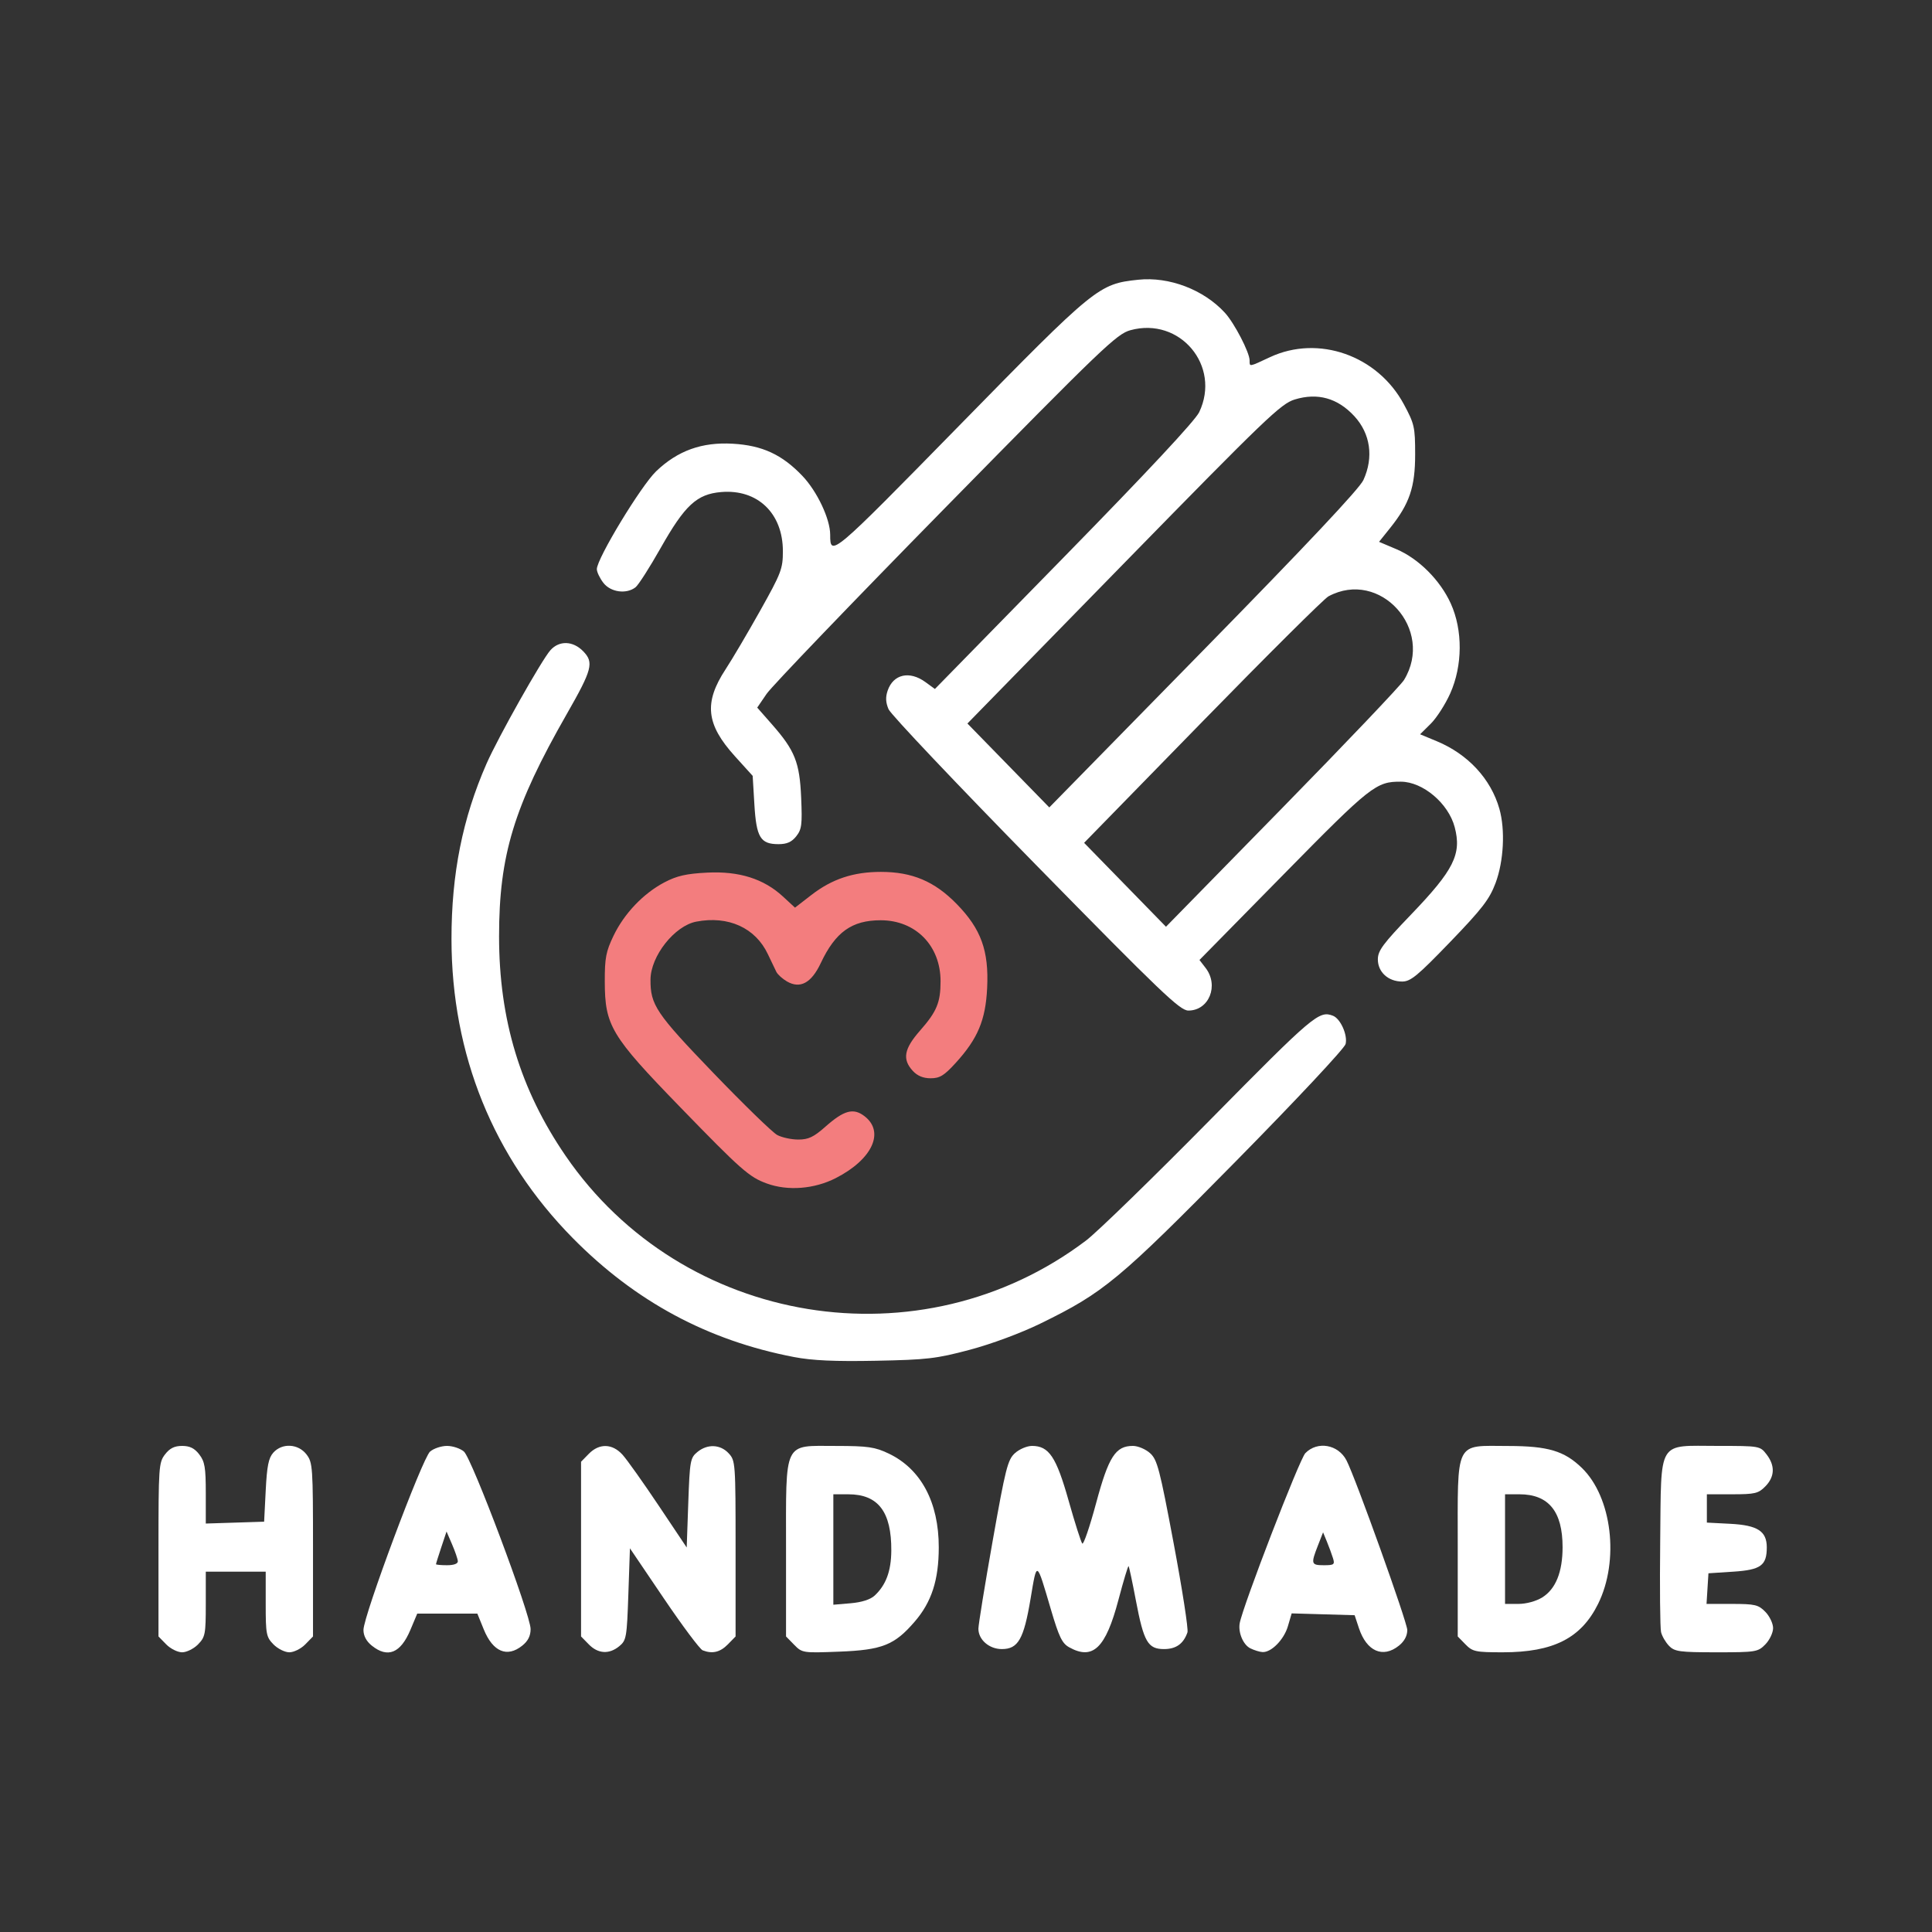
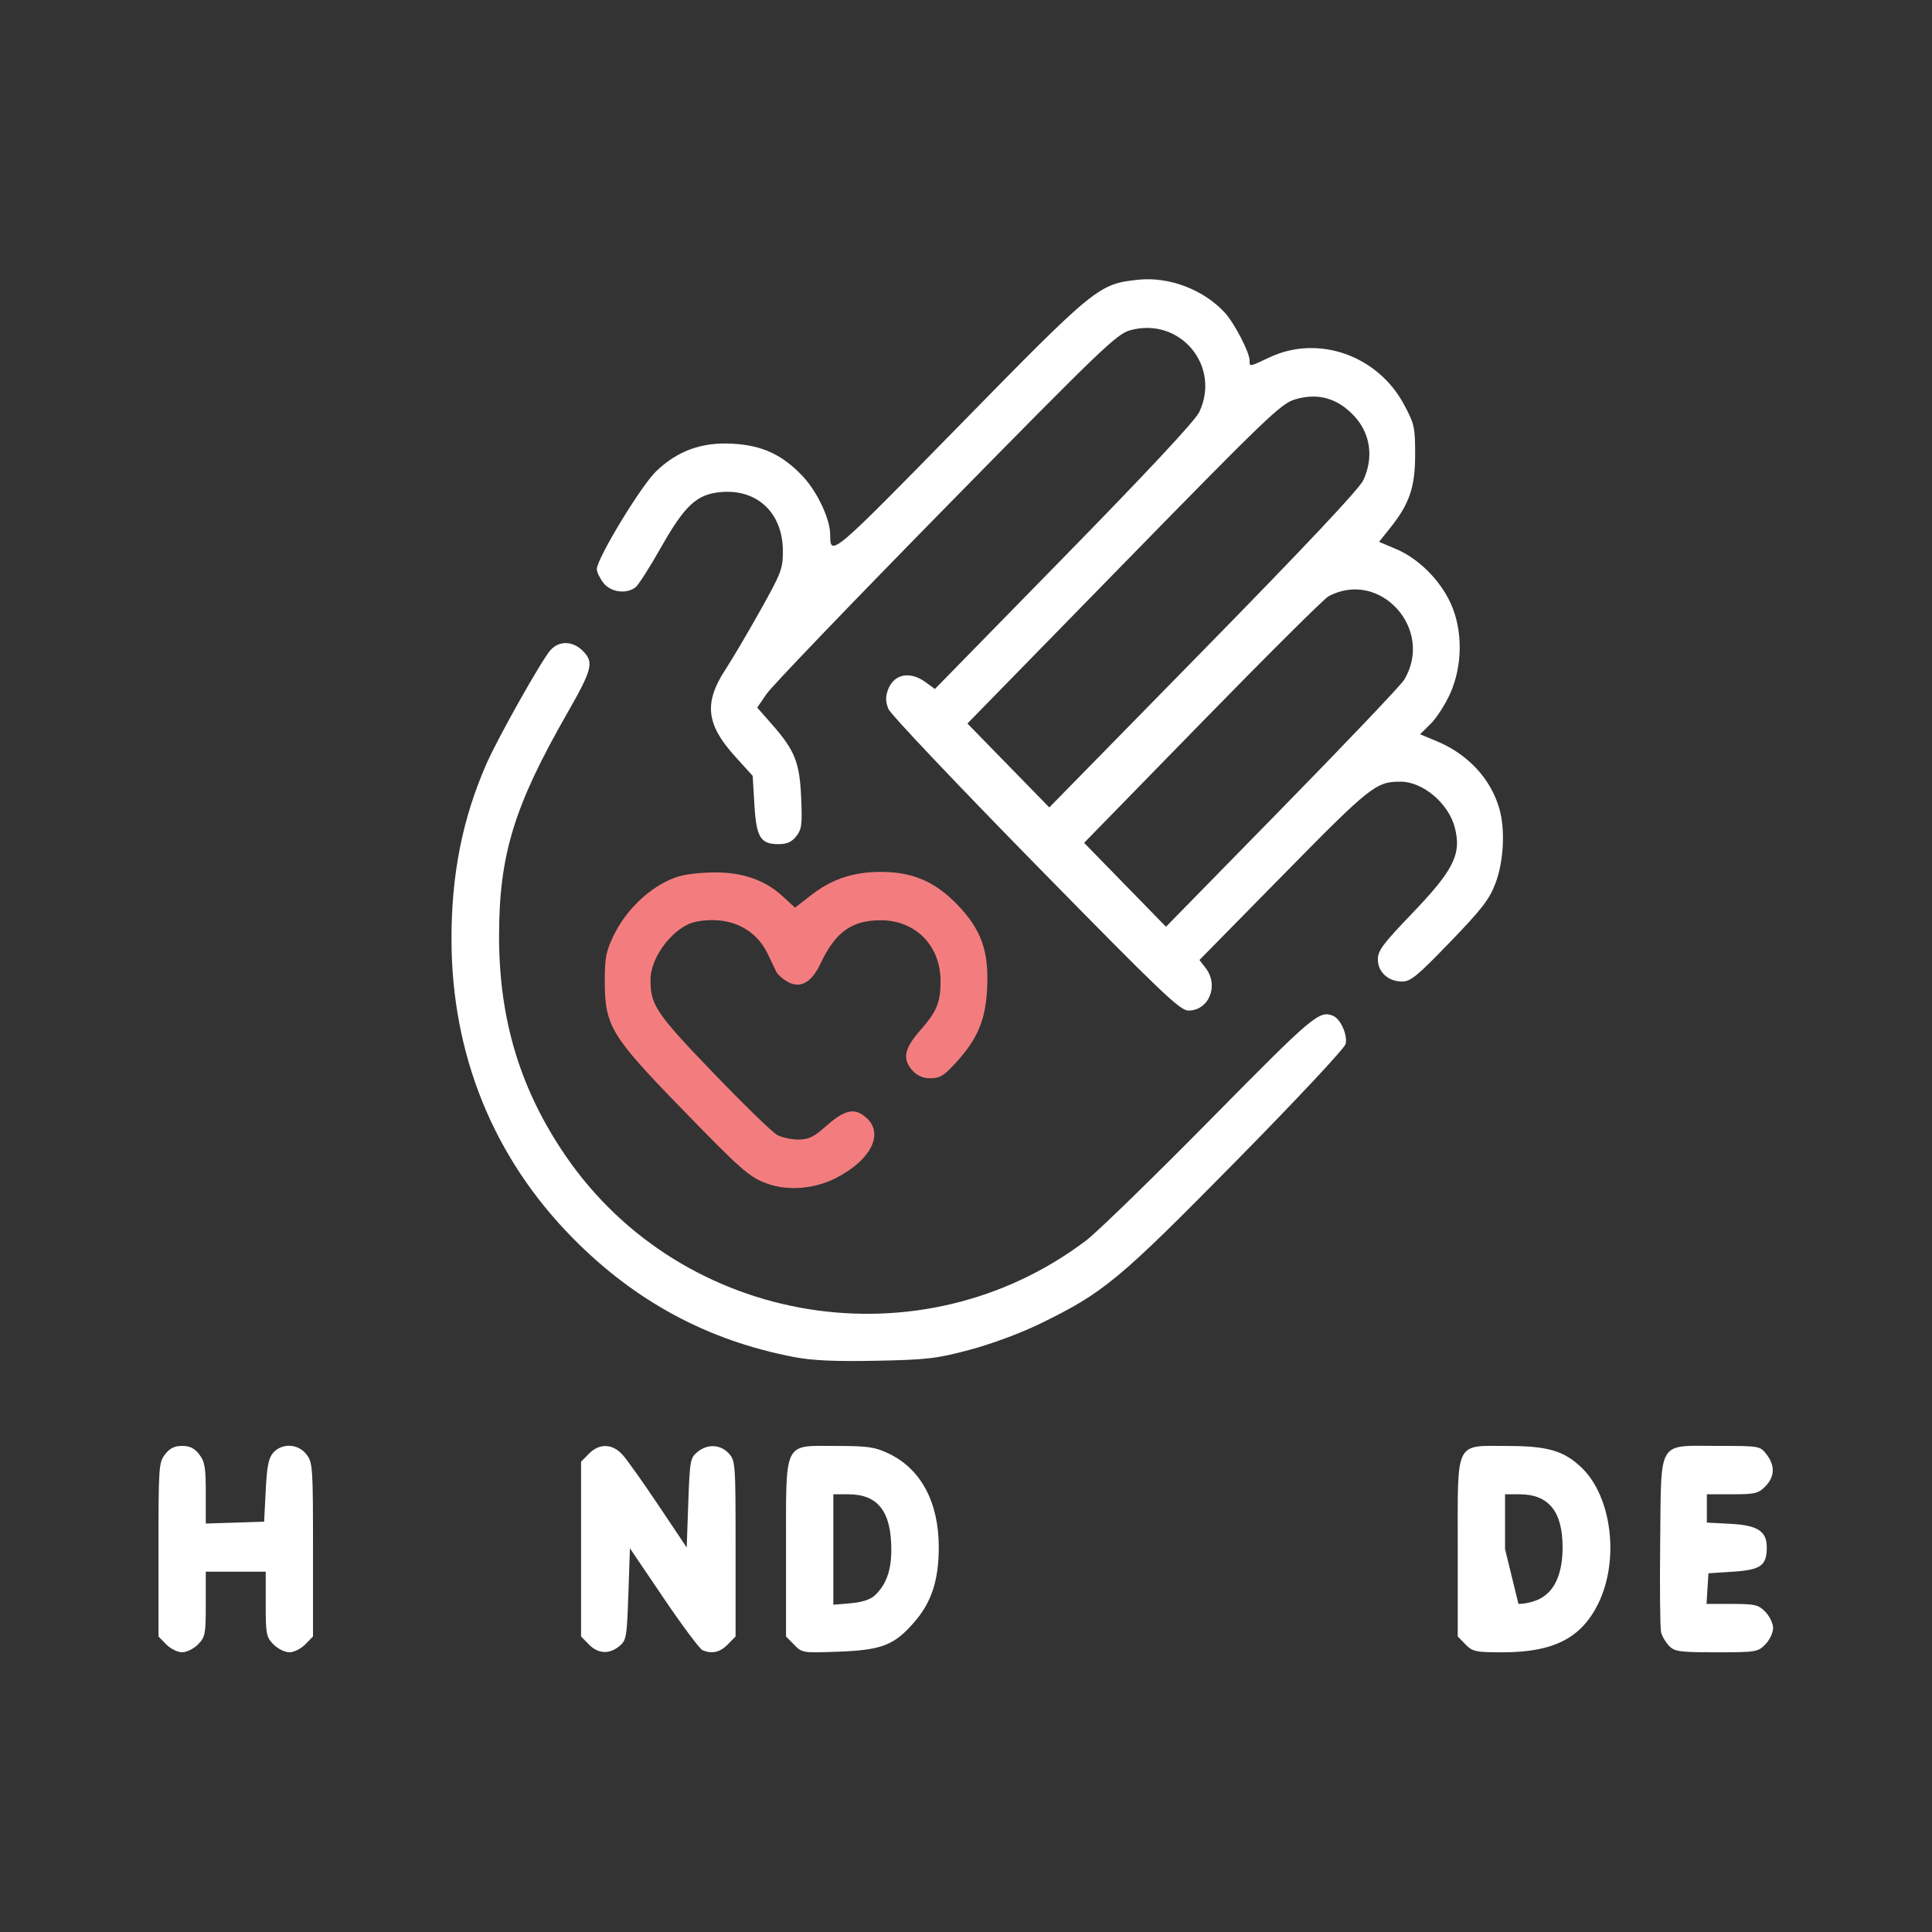
<svg xmlns="http://www.w3.org/2000/svg" fill="none" viewBox="0 0 512 512" height="512" width="512">
  <rect x="0" y="0" width="512" height="512" fill="#333333" stroke="none" />
  <path fill="white" d="M274.475 229.137C253.617 207.867 236.069 189.339 235.48 187.961C234.712 186.169 234.642 184.768 235.235 183.029C236.724 178.661 241.026 177.685 245.246 180.758L247.76 182.589L281.956 147.642C304.113 124.999 316.734 111.472 317.805 109.221C323.641 96.957 312.691 83.911 299.577 87.505C295.942 88.502 292.204 92.084 250.654 134.397C225.911 159.594 204.543 181.855 203.17 183.866L200.674 187.522L204.558 191.94C210.663 198.883 211.916 202.028 212.317 211.41C212.623 218.551 212.465 219.788 211.012 221.623C209.807 223.144 208.535 223.71 206.315 223.71C201.52 223.71 200.44 221.931 199.918 213.177L199.466 205.61L194.771 200.423C187.099 191.95 186.486 186.221 192.3 177.352C194.043 174.693 198.169 167.697 201.47 161.803C207.046 151.85 207.472 150.731 207.472 146.068C207.472 136.016 200.755 129.581 191.117 130.398C184.662 130.945 181.501 133.871 175.063 145.257C172.167 150.38 169.176 155.052 168.418 155.64C165.98 157.528 161.815 156.949 159.897 154.456C158.945 153.218 158.166 151.583 158.168 150.824C158.175 148.032 169.881 128.724 173.895 124.884C179.6 119.427 186 117.124 194.161 117.589C202.004 118.036 207.225 120.444 212.632 126.105C216.544 130.202 220.008 137.532 220.008 141.714C220.008 147.651 220.313 147.393 254.183 112.814C290.323 75.917 291.135 75.254 301.62 74.134C309.823 73.257 319.001 76.755 324.622 82.9C327.133 85.645 331.159 93.414 331.159 95.513C331.159 97.251 330.936 97.286 336.531 94.666C349.364 88.659 365.069 94.176 372.039 107.14C374.839 112.348 375.026 113.176 375.03 120.387C375.035 129.099 373.538 133.511 368.404 139.918L365.461 143.59L370.048 145.534C375.942 148.032 381.661 153.744 384.47 159.938C387.675 167.005 387.621 176.372 384.333 183.745C383.047 186.63 380.722 190.251 379.167 191.792L376.34 194.594L380.768 196.434C389.035 199.87 395.101 206.421 397.352 214.344C398.938 219.923 398.505 228.254 396.331 234.037C394.715 238.332 392.79 240.829 384.303 249.636C375.634 258.632 373.826 260.121 371.575 260.119C367.892 260.115 365.145 257.606 365.145 254.245C365.145 251.941 366.49 250.125 373.948 242.361C385.303 230.539 387.392 226.355 385.51 219.205C383.852 212.91 377.099 207.193 371.273 207.154C364.681 207.11 363.294 208.205 340.186 231.709L317.873 254.403L319.502 256.52C323.082 261.176 320.399 267.808 314.935 267.808C312.706 267.808 307.801 263.12 274.475 229.137ZM372.077 180.21C380.246 166.813 365.696 150.702 352.052 158.037C350.903 158.655 335.863 173.605 318.631 191.26L287.3 223.36L298.148 234.478L308.996 245.596L339.755 214.185C356.672 196.909 371.217 181.62 372.077 180.21ZM361.312 127.224C364.08 121.188 363.184 114.906 358.893 110.269C354.471 105.489 349.179 104.013 343.117 105.869C339.449 106.992 335.493 110.788 297.738 149.418L256.377 191.738L267.226 202.857L278.075 213.976L318.91 172.309C346.259 144.402 360.262 129.513 361.312 127.224Z" clip-rule="evenodd" fill-rule="evenodd" />
  <path fill="#F37D7E" d="M203.198 313.632C198.53 311.926 196.449 310.09 180.151 293.296C161.91 274.5 160.302 271.815 160.273 260.116C160.257 253.879 160.583 252.167 162.579 248.011C165.425 242.084 170.491 236.767 176.095 233.825C179.379 232.1 181.882 231.532 187.415 231.253C195.888 230.826 202.403 232.887 207.516 237.61L210.683 240.536L215.021 237.179C220.5 232.938 226.156 231.059 233.444 231.059C241.737 231.059 247.662 233.563 253.504 239.537C259.992 246.172 262.082 251.921 261.605 261.825C261.194 270.34 259.131 275.252 253.259 281.695C250.205 285.046 249.049 285.754 246.63 285.754C244.648 285.754 243.112 285.114 241.883 283.776C239.076 280.722 239.578 277.948 243.805 273.139C248.264 268.068 249.258 265.677 249.258 260.026C249.258 250.604 242.651 243.878 233.394 243.878C225.747 243.878 221.393 246.994 217.501 255.252C215.02 260.517 212.046 262.122 208.543 260.088C207.355 259.398 206.094 258.257 205.74 257.552C205.385 256.847 204.382 254.752 203.509 252.897C200.21 245.883 193.03 242.611 184.519 244.244C178.764 245.348 172.437 253.353 172.391 259.589C172.341 266.31 173.858 268.566 189.037 284.333C197.108 292.717 204.727 300.12 205.969 300.784C207.21 301.449 209.725 301.992 211.559 301.992C214.246 301.992 215.64 301.33 218.75 298.578C223.667 294.226 226.146 293.551 229.065 295.77C234.558 299.945 231.192 307.251 221.494 312.207C215.794 315.12 208.767 315.667 203.198 313.632Z" clip-rule="evenodd" fill-rule="evenodd" />
  <path fill="white" d="M210.398 359.625C187.568 355.241 168.367 344.915 151.782 328.101C130.741 306.768 119.674 279.482 119.65 248.879C119.637 231.602 122.578 216.872 128.935 202.384C131.976 195.454 143.547 174.902 145.872 172.304C148.206 169.695 151.83 169.809 154.536 172.575C157.446 175.551 156.962 177.403 150.178 189.266C136.19 213.726 132.258 226.642 132.258 248.134C132.258 270.216 137.87 288.747 149.865 306.265C180.864 351.542 244.088 361.845 287.821 328.748C290.743 326.537 305.573 312.113 320.775 296.695C348.093 268.991 349.569 267.742 353.268 269.193C355.251 269.971 357.181 274.307 356.599 276.677C356.317 277.829 343.594 291.421 327.54 307.723C296.489 339.255 292.524 342.548 275.752 350.741C270.552 353.282 262.789 356.166 257.02 357.701C248.146 360.062 245.677 360.351 232.126 360.615C221.215 360.828 215.247 360.556 210.398 359.625Z" clip-rule="evenodd" fill-rule="evenodd" />
  <path fill="white" d="M442.331 436.189C441.423 435.26 440.464 433.62 440.2 432.543C439.936 431.467 439.832 420.654 439.97 408.516C440.28 381.14 439.046 383.181 455.295 383.181C466.322 383.181 466.44 383.201 468.156 385.433C470.454 388.42 470.344 391.339 467.837 393.902C465.999 395.782 465.086 396 459.062 396H452.338V399.752V403.505L458.532 403.824C465.777 404.199 468.217 405.772 468.217 410.07C468.217 414.885 466.629 416.032 459.302 416.511L452.756 416.938L452.501 420.998L452.247 425.057H459.016C465.089 425.057 465.997 425.273 467.837 427.155C468.965 428.308 469.888 430.249 469.888 431.467C469.888 432.684 468.965 434.625 467.837 435.778C465.869 437.791 465.344 437.876 454.883 437.876C445.142 437.876 443.805 437.696 442.331 436.189Z" clip-rule="evenodd" fill-rule="evenodd" />
-   <path fill="white" d="M388.368 435.779L386.316 433.681V410.289C386.316 381.294 385.386 383.172 399.742 383.2C410.247 383.22 414.55 384.503 419.196 389C427.199 396.746 429.208 413.551 423.506 425.058C419 434.15 411.657 437.876 398.245 437.876C391.05 437.876 390.254 437.707 388.368 435.779ZM408.722 423.326C412.276 421.111 414.098 416.606 414.101 410.028C414.106 400.546 410.397 396 402.654 396H398.852V410.529V425.057L402.404 425.054C404.491 425.052 407.097 424.339 408.722 423.326Z" clip-rule="evenodd" fill-rule="evenodd" />
-   <path fill="white" d="M331.35 436.825C329.469 435.898 328.094 432.656 328.533 430.185C329.336 425.668 344.369 386.704 345.926 385.104C349.131 381.81 354.649 382.782 356.84 387.027C359.242 391.679 372.945 429.924 372.945 431.974C372.945 433.505 372.172 434.956 370.743 436.105C366.49 439.526 362.173 437.64 360.125 431.467L358.991 428.048L350.648 427.806L342.305 427.564L341.308 430.965C340.271 434.504 336.929 437.918 334.598 437.818C333.856 437.786 332.394 437.339 331.35 436.825ZM353.256 412.934C352.938 411.907 352.216 409.945 351.653 408.576L350.629 406.085L349.251 409.606C347.354 414.456 347.46 414.802 350.855 414.802C353.54 414.802 353.779 414.616 353.256 412.934Z" clip-rule="evenodd" fill-rule="evenodd" />
-   <path fill="white" d="M283.347 436.551C281.465 435.506 280.646 433.812 278.506 426.543C274.628 413.371 274.823 413.475 273.111 423.683C271.314 434.406 269.82 437.022 265.494 437.022C262.145 437.022 259.287 434.543 259.287 431.638C259.287 430.557 260.988 420.077 263.067 408.35C266.479 389.103 267.053 386.84 268.964 385.104C270.128 384.046 272.167 383.181 273.494 383.181C277.984 383.181 279.92 386.079 283.201 397.71C284.858 403.585 286.485 408.692 286.816 409.059C287.147 409.426 288.793 404.619 290.472 398.377C293.797 386.019 295.62 383.181 300.237 383.181C301.565 383.181 303.609 384.046 304.78 385.104C306.693 386.833 307.326 389.254 311.048 409.085C313.326 421.218 314.964 431.794 314.689 432.587C313.641 435.62 311.68 437.022 308.484 437.022C304.197 437.022 303.107 435.141 301.022 424.145C300.102 419.29 299.231 415.197 299.087 415.05C298.943 414.903 297.733 418.921 296.398 423.979C293.02 436.772 289.63 440.038 283.347 436.551Z" clip-rule="evenodd" fill-rule="evenodd" />
+   <path fill="white" d="M388.368 435.779L386.316 433.681V410.289C386.316 381.294 385.386 383.172 399.742 383.2C410.247 383.22 414.55 384.503 419.196 389C427.199 396.746 429.208 413.551 423.506 425.058C419 434.15 411.657 437.876 398.245 437.876C391.05 437.876 390.254 437.707 388.368 435.779ZM408.722 423.326C412.276 421.111 414.098 416.606 414.101 410.028C414.106 400.546 410.397 396 402.654 396H398.852V410.529L402.404 425.054C404.491 425.052 407.097 424.339 408.722 423.326Z" clip-rule="evenodd" fill-rule="evenodd" />
  <path fill="white" d="M210.46 435.881L208.308 433.68V410.682C208.308 381.46 207.482 383.177 221.531 383.189C230.016 383.196 231.842 383.46 235.516 385.209C244.083 389.289 248.802 398.143 248.783 410.101C248.769 418.734 246.888 424.541 242.426 429.725C237.048 435.972 233.804 437.263 222.369 437.705C212.776 438.076 212.576 438.045 210.46 435.881ZM231.781 422.853C234.785 420.073 236.168 416.353 236.204 410.956C236.274 400.646 232.742 396.009 224.814 396.003L220.844 396V410.634V425.268L225.427 424.88C228.347 424.632 230.654 423.896 231.781 422.853Z" clip-rule="evenodd" fill-rule="evenodd" />
  <path fill="white" d="M156.038 435.779L153.986 433.681V410.529V387.376L156.038 385.279C158.818 382.435 162.281 382.533 164.989 385.531C166.157 386.824 170.458 392.881 174.548 398.991L181.983 410.101L182.401 398.272C182.795 387.126 182.933 386.349 184.792 384.812C187.464 382.602 190.903 382.746 193.12 385.159C194.893 387.09 194.937 387.691 194.937 410.409V433.681L192.885 435.779C190.845 437.865 188.769 438.354 186.213 437.351C185.477 437.062 180.839 430.862 175.907 423.573L166.94 410.321L166.522 422.468C166.127 433.948 165.996 434.704 164.131 436.246C161.448 438.464 158.497 438.294 156.038 435.779Z" clip-rule="evenodd" fill-rule="evenodd" />
-   <path fill="white" d="M98.524 436.105C97.084 434.947 96.322 433.508 96.322 431.947C96.322 428.221 111.933 386.42 113.976 384.677C114.94 383.854 116.961 383.181 118.468 383.181C119.975 383.181 121.99 383.854 122.946 384.677C125.063 386.499 140.615 427.901 140.615 431.716C140.615 433.526 139.936 434.88 138.413 436.105C134.385 439.345 130.618 437.755 128.194 431.789L126.5 427.621H118.538H110.575L108.763 431.928C106.157 438.123 102.757 439.51 98.524 436.105ZM121.331 413.734C121.297 413.146 120.61 411.136 119.803 409.267L118.337 405.868L116.94 410.06C116.172 412.365 115.543 414.376 115.543 414.527C115.543 414.678 116.859 414.802 118.468 414.802C120.284 414.802 121.37 414.397 121.331 413.734Z" clip-rule="evenodd" fill-rule="evenodd" />
  <path fill="white" d="M44.051 435.778L42 433.68V410.682C42 388.71 42.077 387.584 43.732 385.432C44.988 383.799 46.234 383.181 48.268 383.181C50.301 383.181 51.547 383.799 52.804 385.432C54.277 387.348 54.536 388.884 54.536 395.72V403.755L62.266 403.51L69.997 403.264L70.415 395.017C70.744 388.51 71.168 386.391 72.424 384.975C74.75 382.353 79.021 382.576 81.218 385.432C82.873 387.584 82.95 388.71 82.95 410.682V433.68L80.899 435.778C79.771 436.932 77.873 437.876 76.682 437.876C75.492 437.876 73.594 436.932 72.466 435.778C70.56 433.829 70.415 433.071 70.415 425.095V416.51H62.475H54.536V425.095C54.536 433.071 54.39 433.829 52.484 435.778C51.356 436.932 49.459 437.876 48.268 437.876C47.077 437.876 45.18 436.932 44.051 435.778Z" clip-rule="evenodd" fill-rule="evenodd" />
</svg>